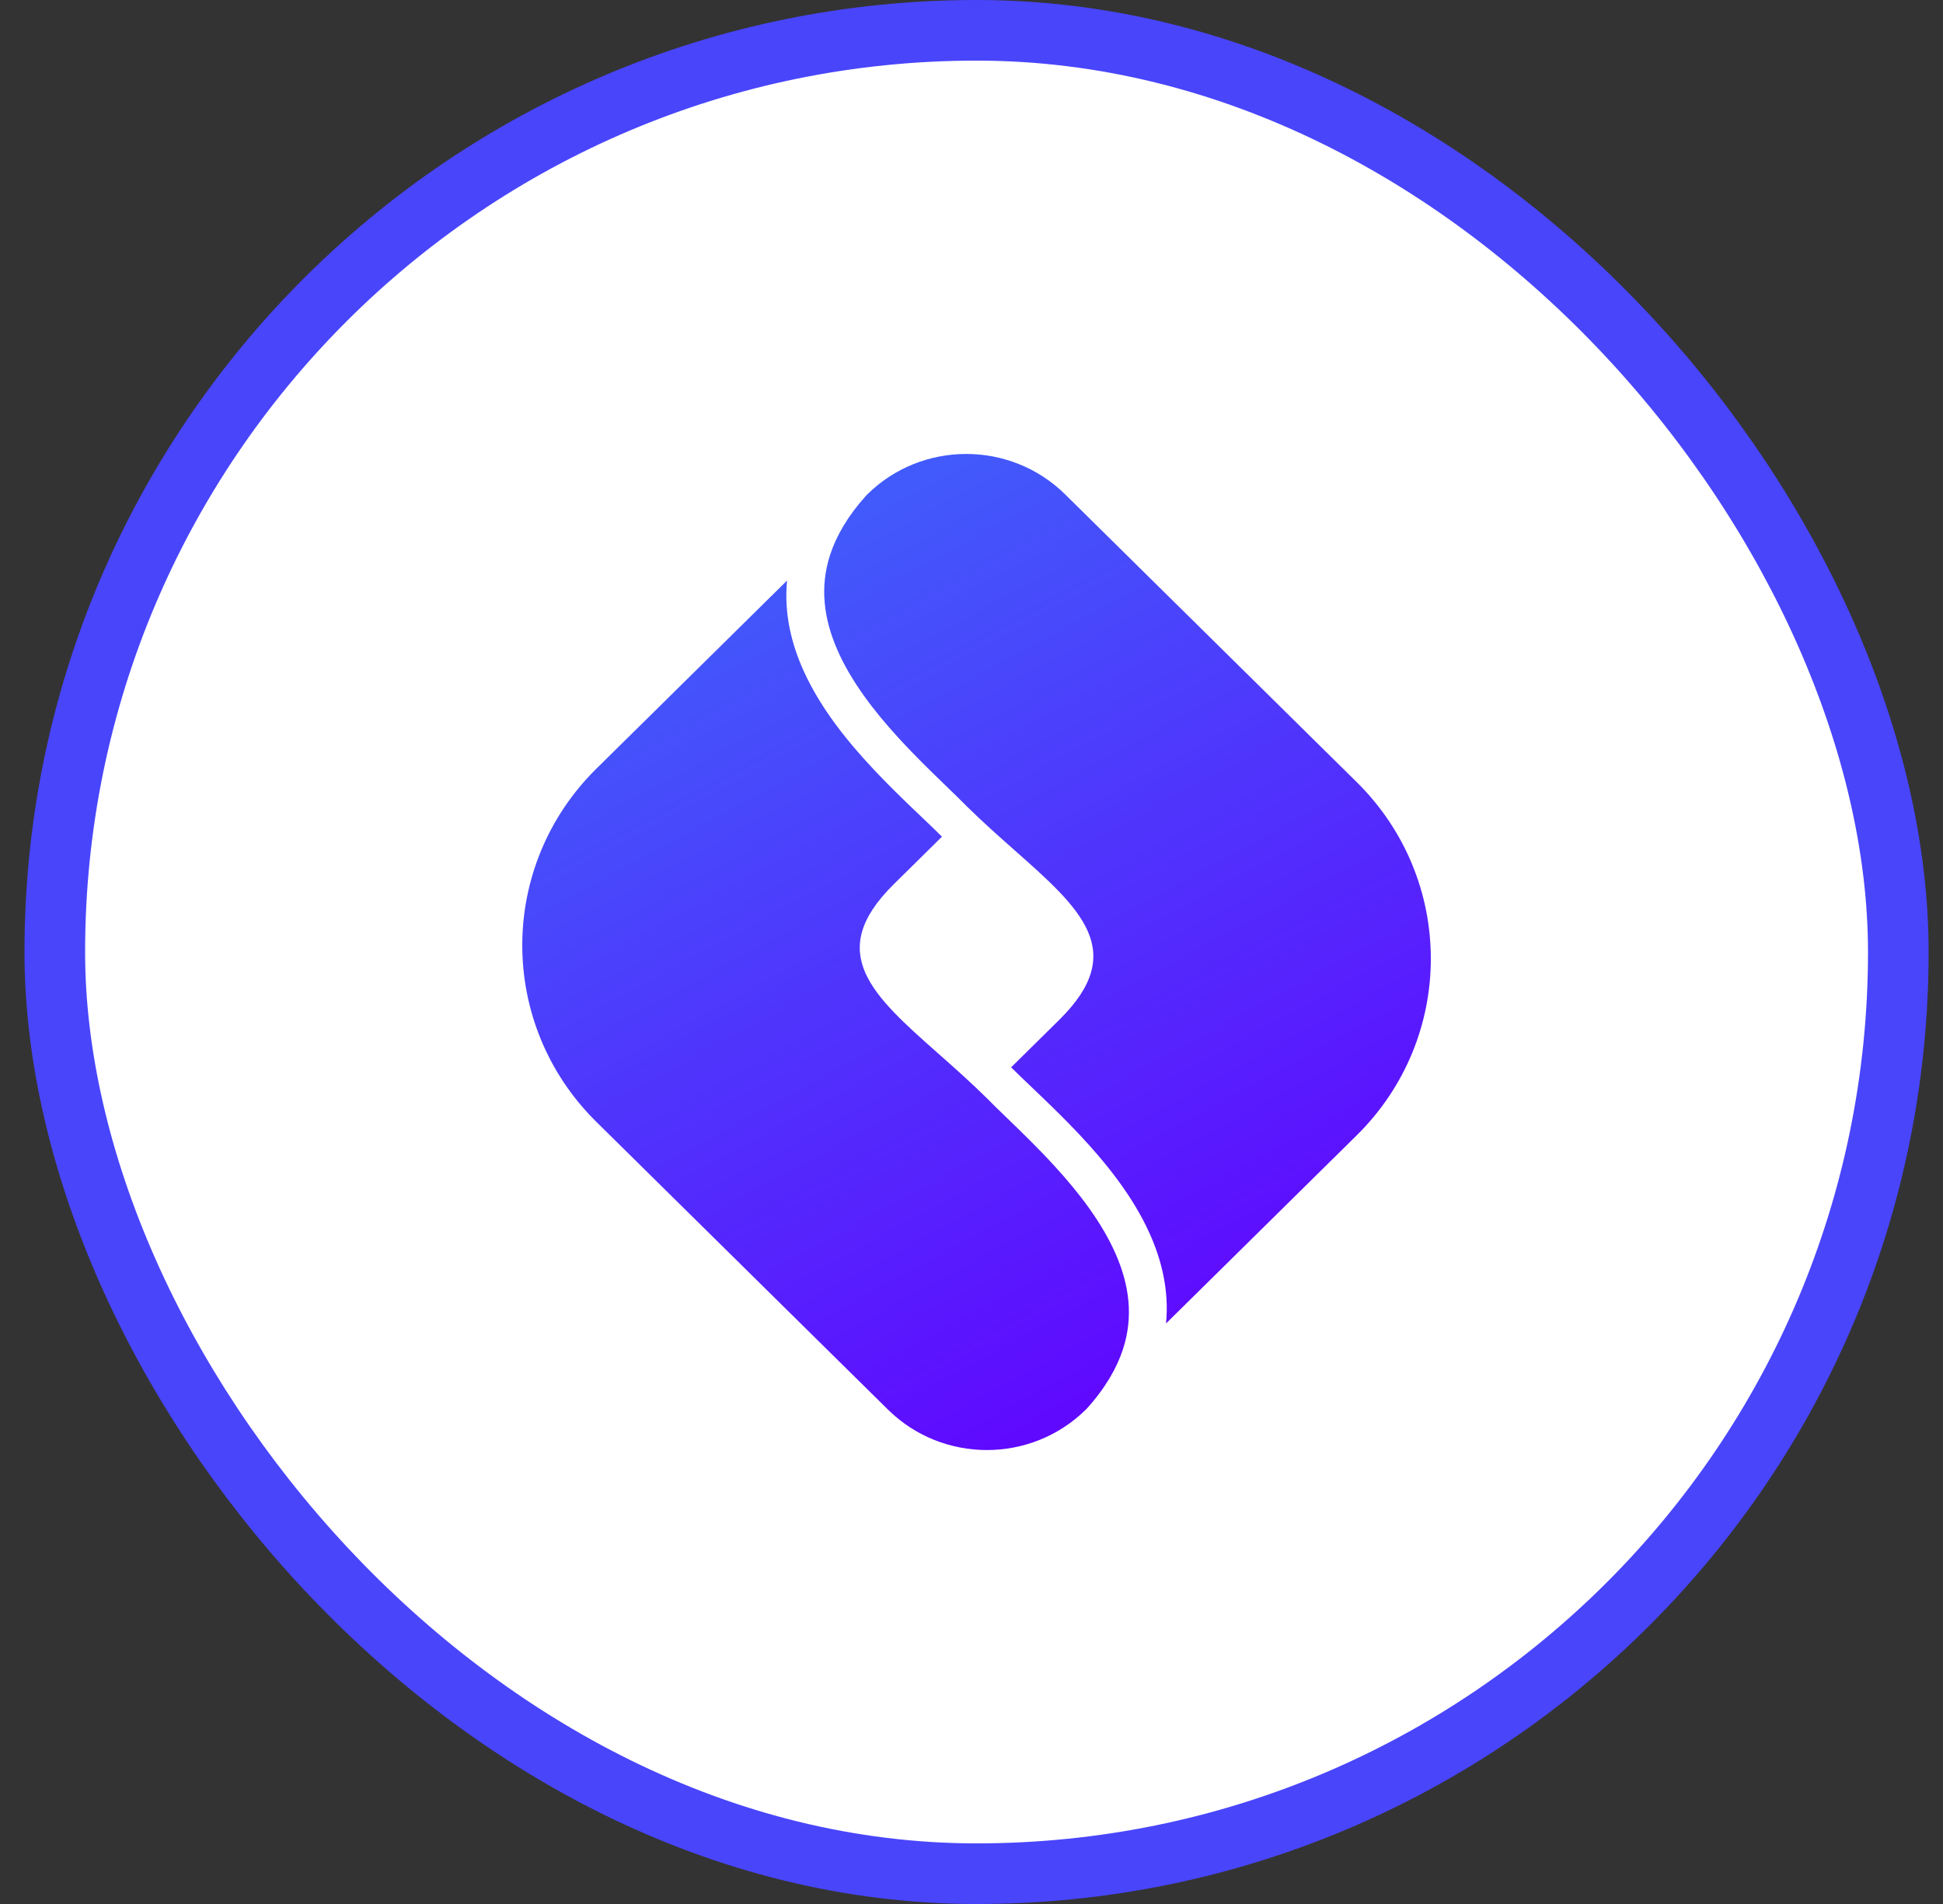
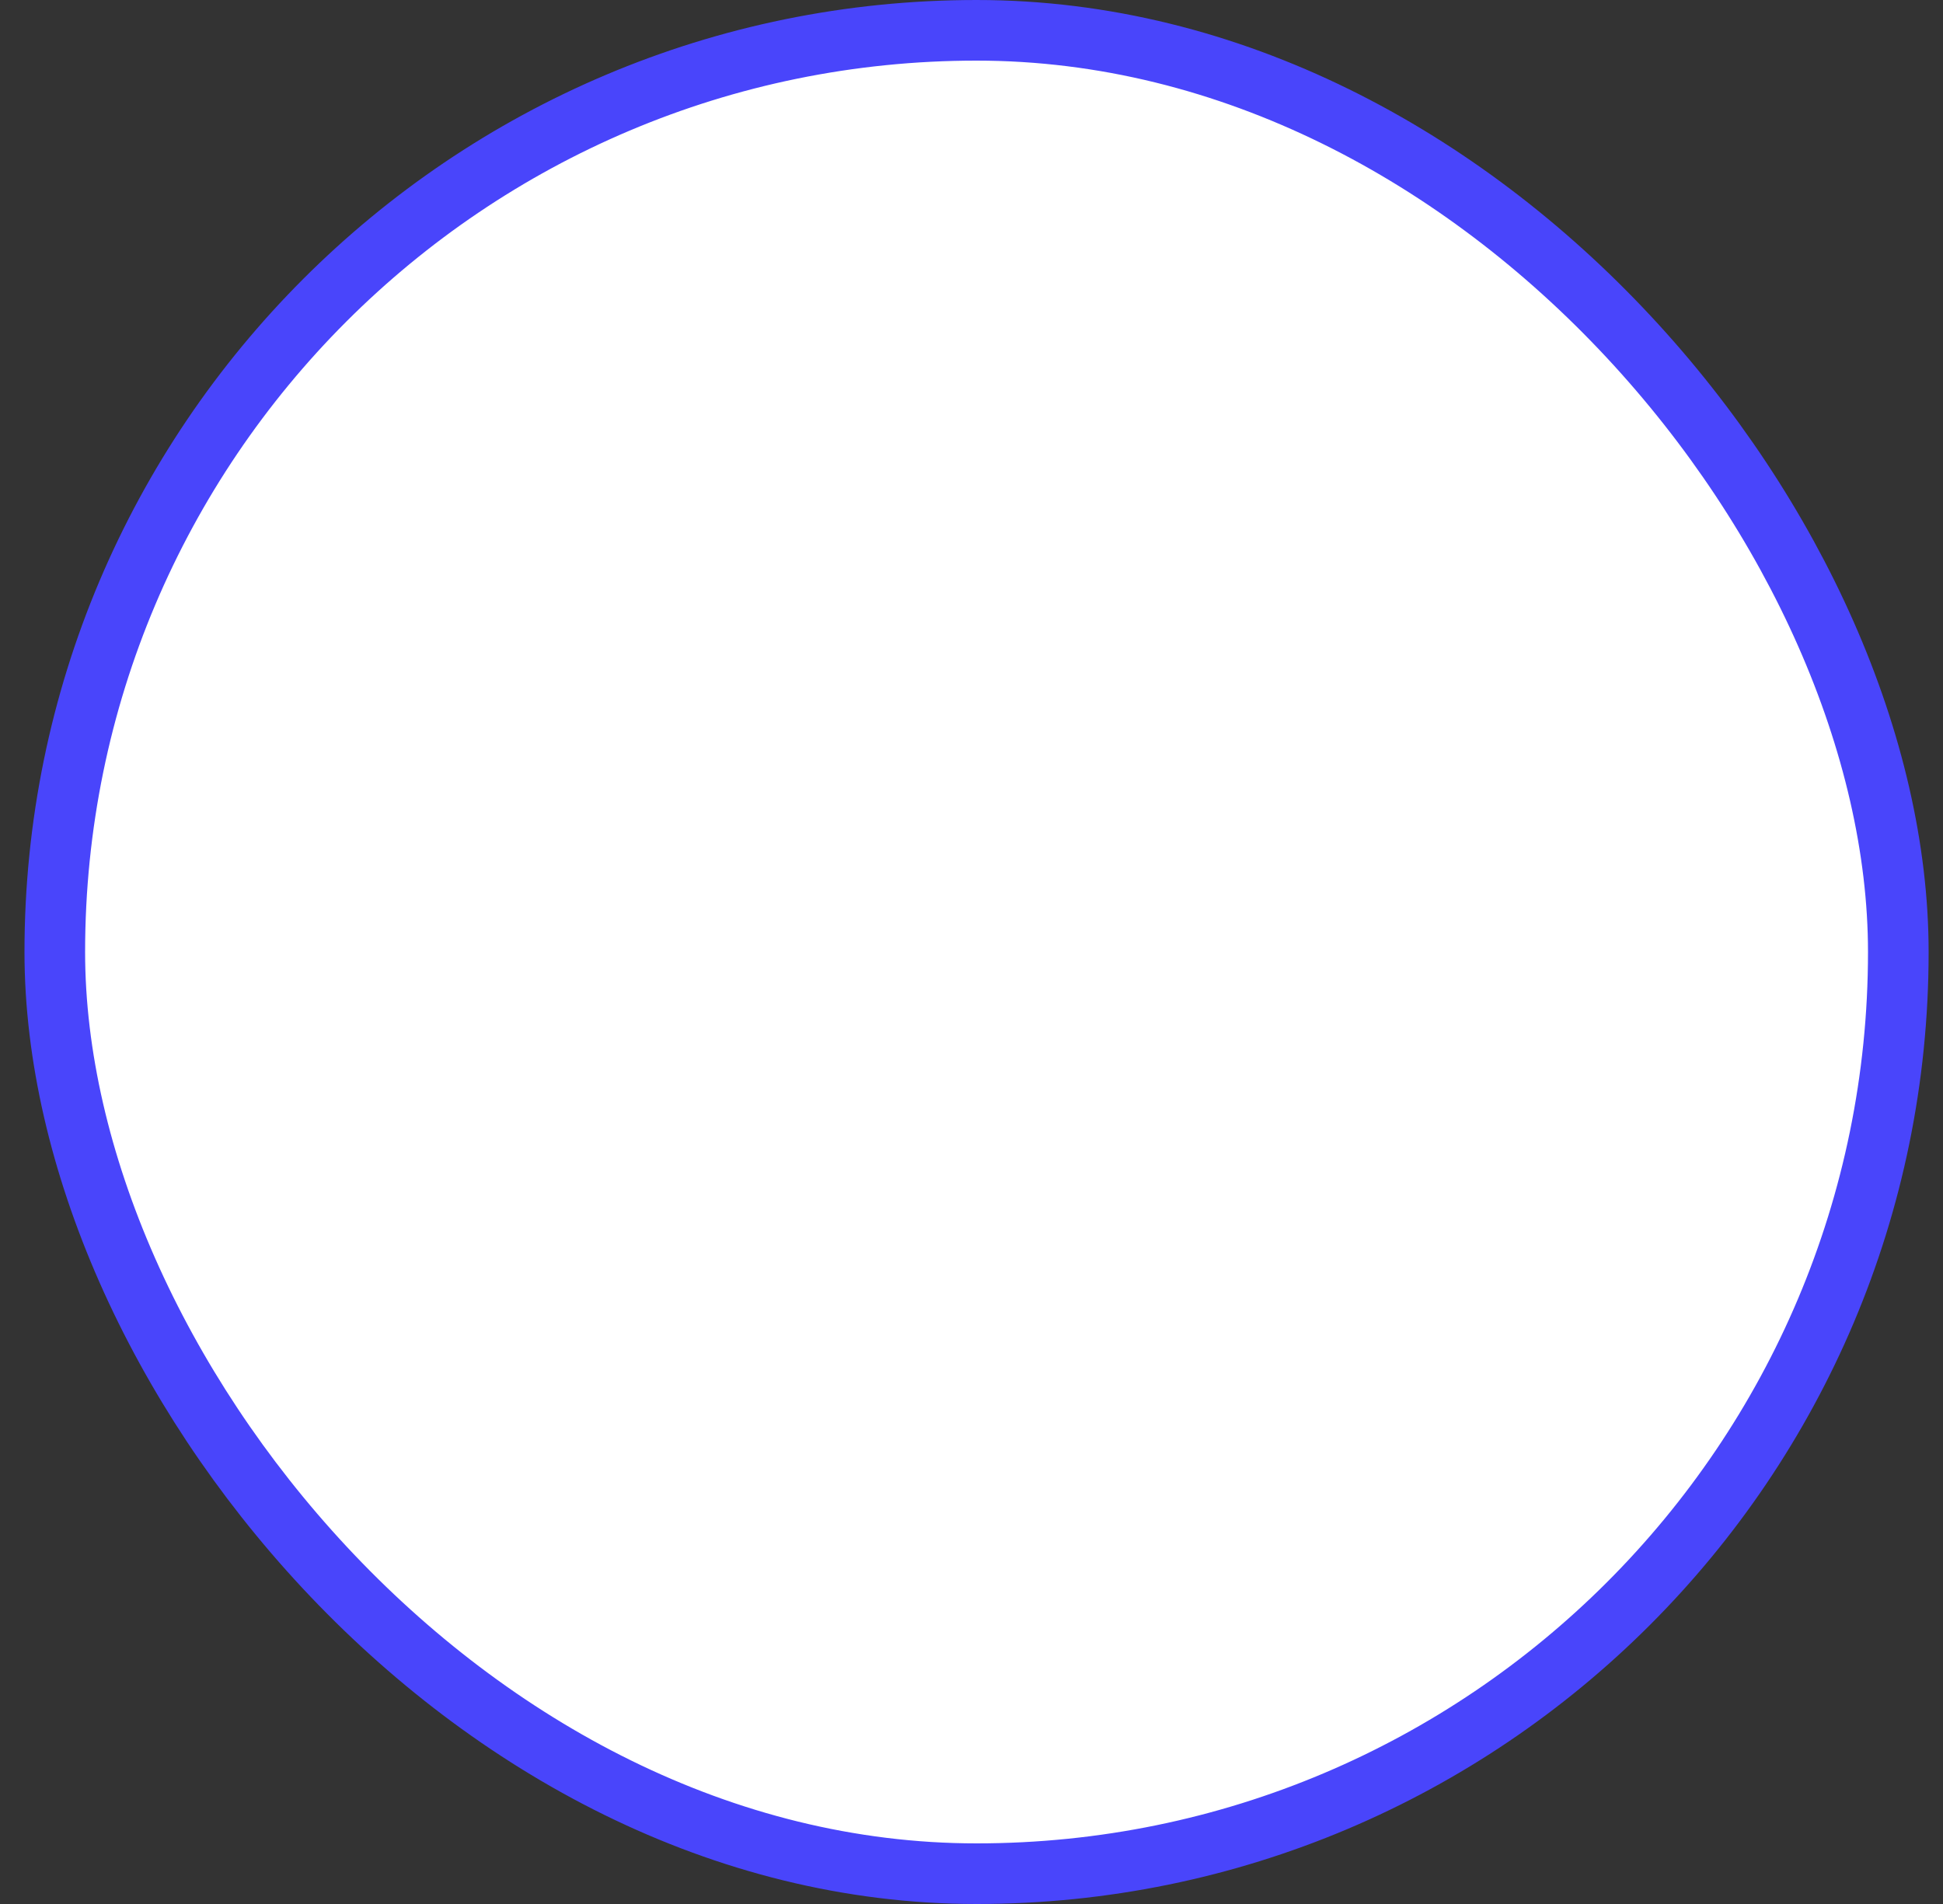
<svg xmlns="http://www.w3.org/2000/svg" width="50" height="49" viewBox="0 0 50 49" fill="none">
  <rect x="0" y="0" width="50" height="49" fill="#333333" stroke="none" />
  <rect x="1.41" y="0.78" width="47.44" height="47.44" rx="23.72" fill="white" stroke="#4945FB" stroke-width="1.56" />
-   <path fill-rule="evenodd" clip-rule="evenodd" d="M22.298 12.743C21.813 13.28 21.521 13.794 21.363 14.275C21.089 15.113 21.201 15.928 21.547 16.723C21.898 17.528 22.482 18.291 23.117 18.985C23.539 19.447 23.953 19.848 24.33 20.212C24.531 20.406 24.72 20.59 24.895 20.767L24.895 20.767C25.302 21.167 25.715 21.533 26.104 21.877C27.81 23.386 29.047 24.48 27.262 26.242L26.02 27.468C26.178 27.626 26.358 27.797 26.557 27.987L26.557 27.987C26.627 28.054 26.7 28.124 26.774 28.195C27.087 28.495 27.431 28.83 27.771 29.192C28.448 29.912 29.14 30.766 29.574 31.722C29.901 32.441 30.087 33.229 30.006 34.059L30.303 33.766H30.304H30.304L34.185 29.936L34.912 29.219C37.456 26.708 37.456 22.638 34.912 20.127L30.197 15.474L30.197 15.474L27.41 12.723C26.004 11.336 23.724 11.336 22.319 12.723L22.298 12.743ZM27.962 36.257C28.447 35.72 28.739 35.206 28.897 34.725C29.171 33.887 29.06 33.072 28.713 32.277C28.362 31.472 27.778 30.709 27.143 30.015C26.721 29.553 26.307 29.152 25.93 28.788C25.729 28.594 25.54 28.41 25.365 28.233L25.365 28.233C24.958 27.833 24.545 27.467 24.156 27.123C22.45 25.614 21.213 24.52 22.998 22.758L24.24 21.532C24.082 21.374 23.902 21.203 23.703 21.013L23.703 21.013C23.633 20.946 23.56 20.876 23.485 20.805C23.173 20.505 22.829 20.17 22.489 19.808C21.812 19.089 21.12 18.234 20.686 17.278C20.359 16.559 20.173 15.771 20.254 14.94L19.957 15.234H19.956H19.956L16.075 19.064L15.348 19.781C12.804 22.292 12.804 26.362 15.348 28.873L20.063 33.526L20.063 33.526L22.851 36.277C24.256 37.664 26.536 37.664 27.941 36.277L27.962 36.257Z" fill="url(#paint0_linear_4118_87)" />
  <defs>
    <linearGradient id="paint0_linear_4118_87" x1="16.679" y1="11.682" x2="30.671" y2="37.413" gradientUnits="userSpaceOnUse">
      <stop stop-color="#3D67FA" />
      <stop offset="1" stop-color="#6201FF" />
    </linearGradient>
  </defs>
</svg>